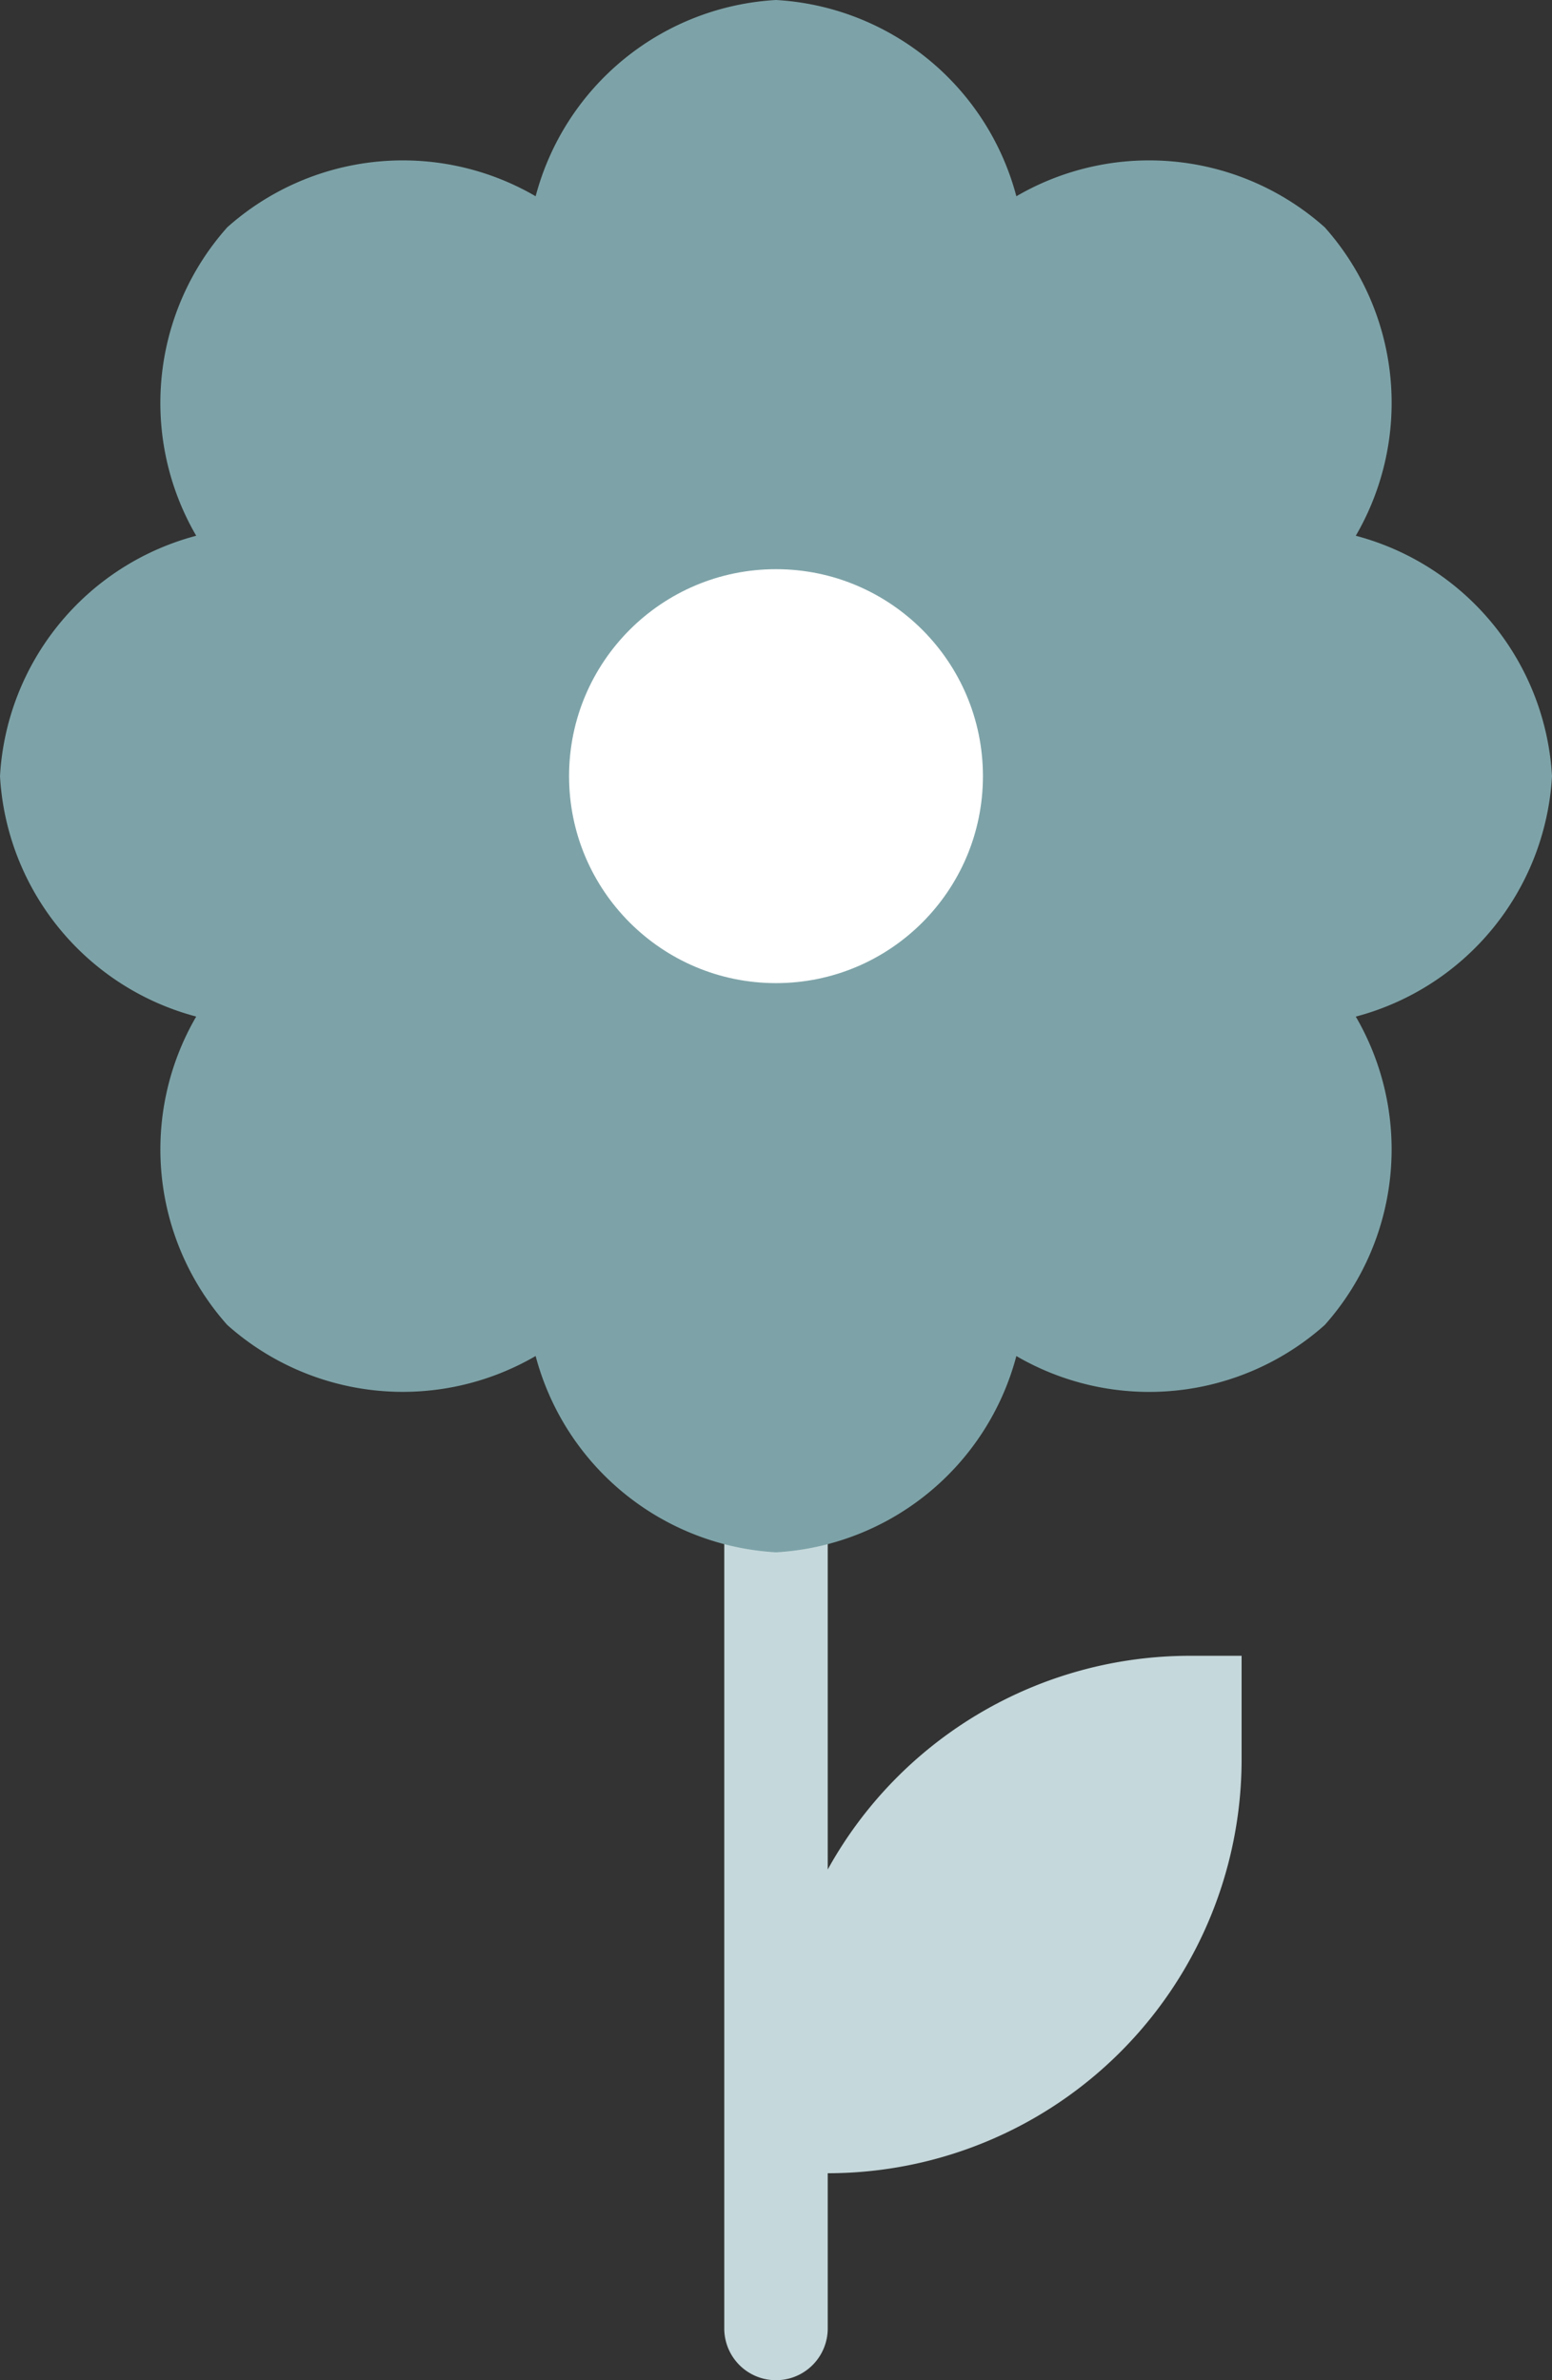
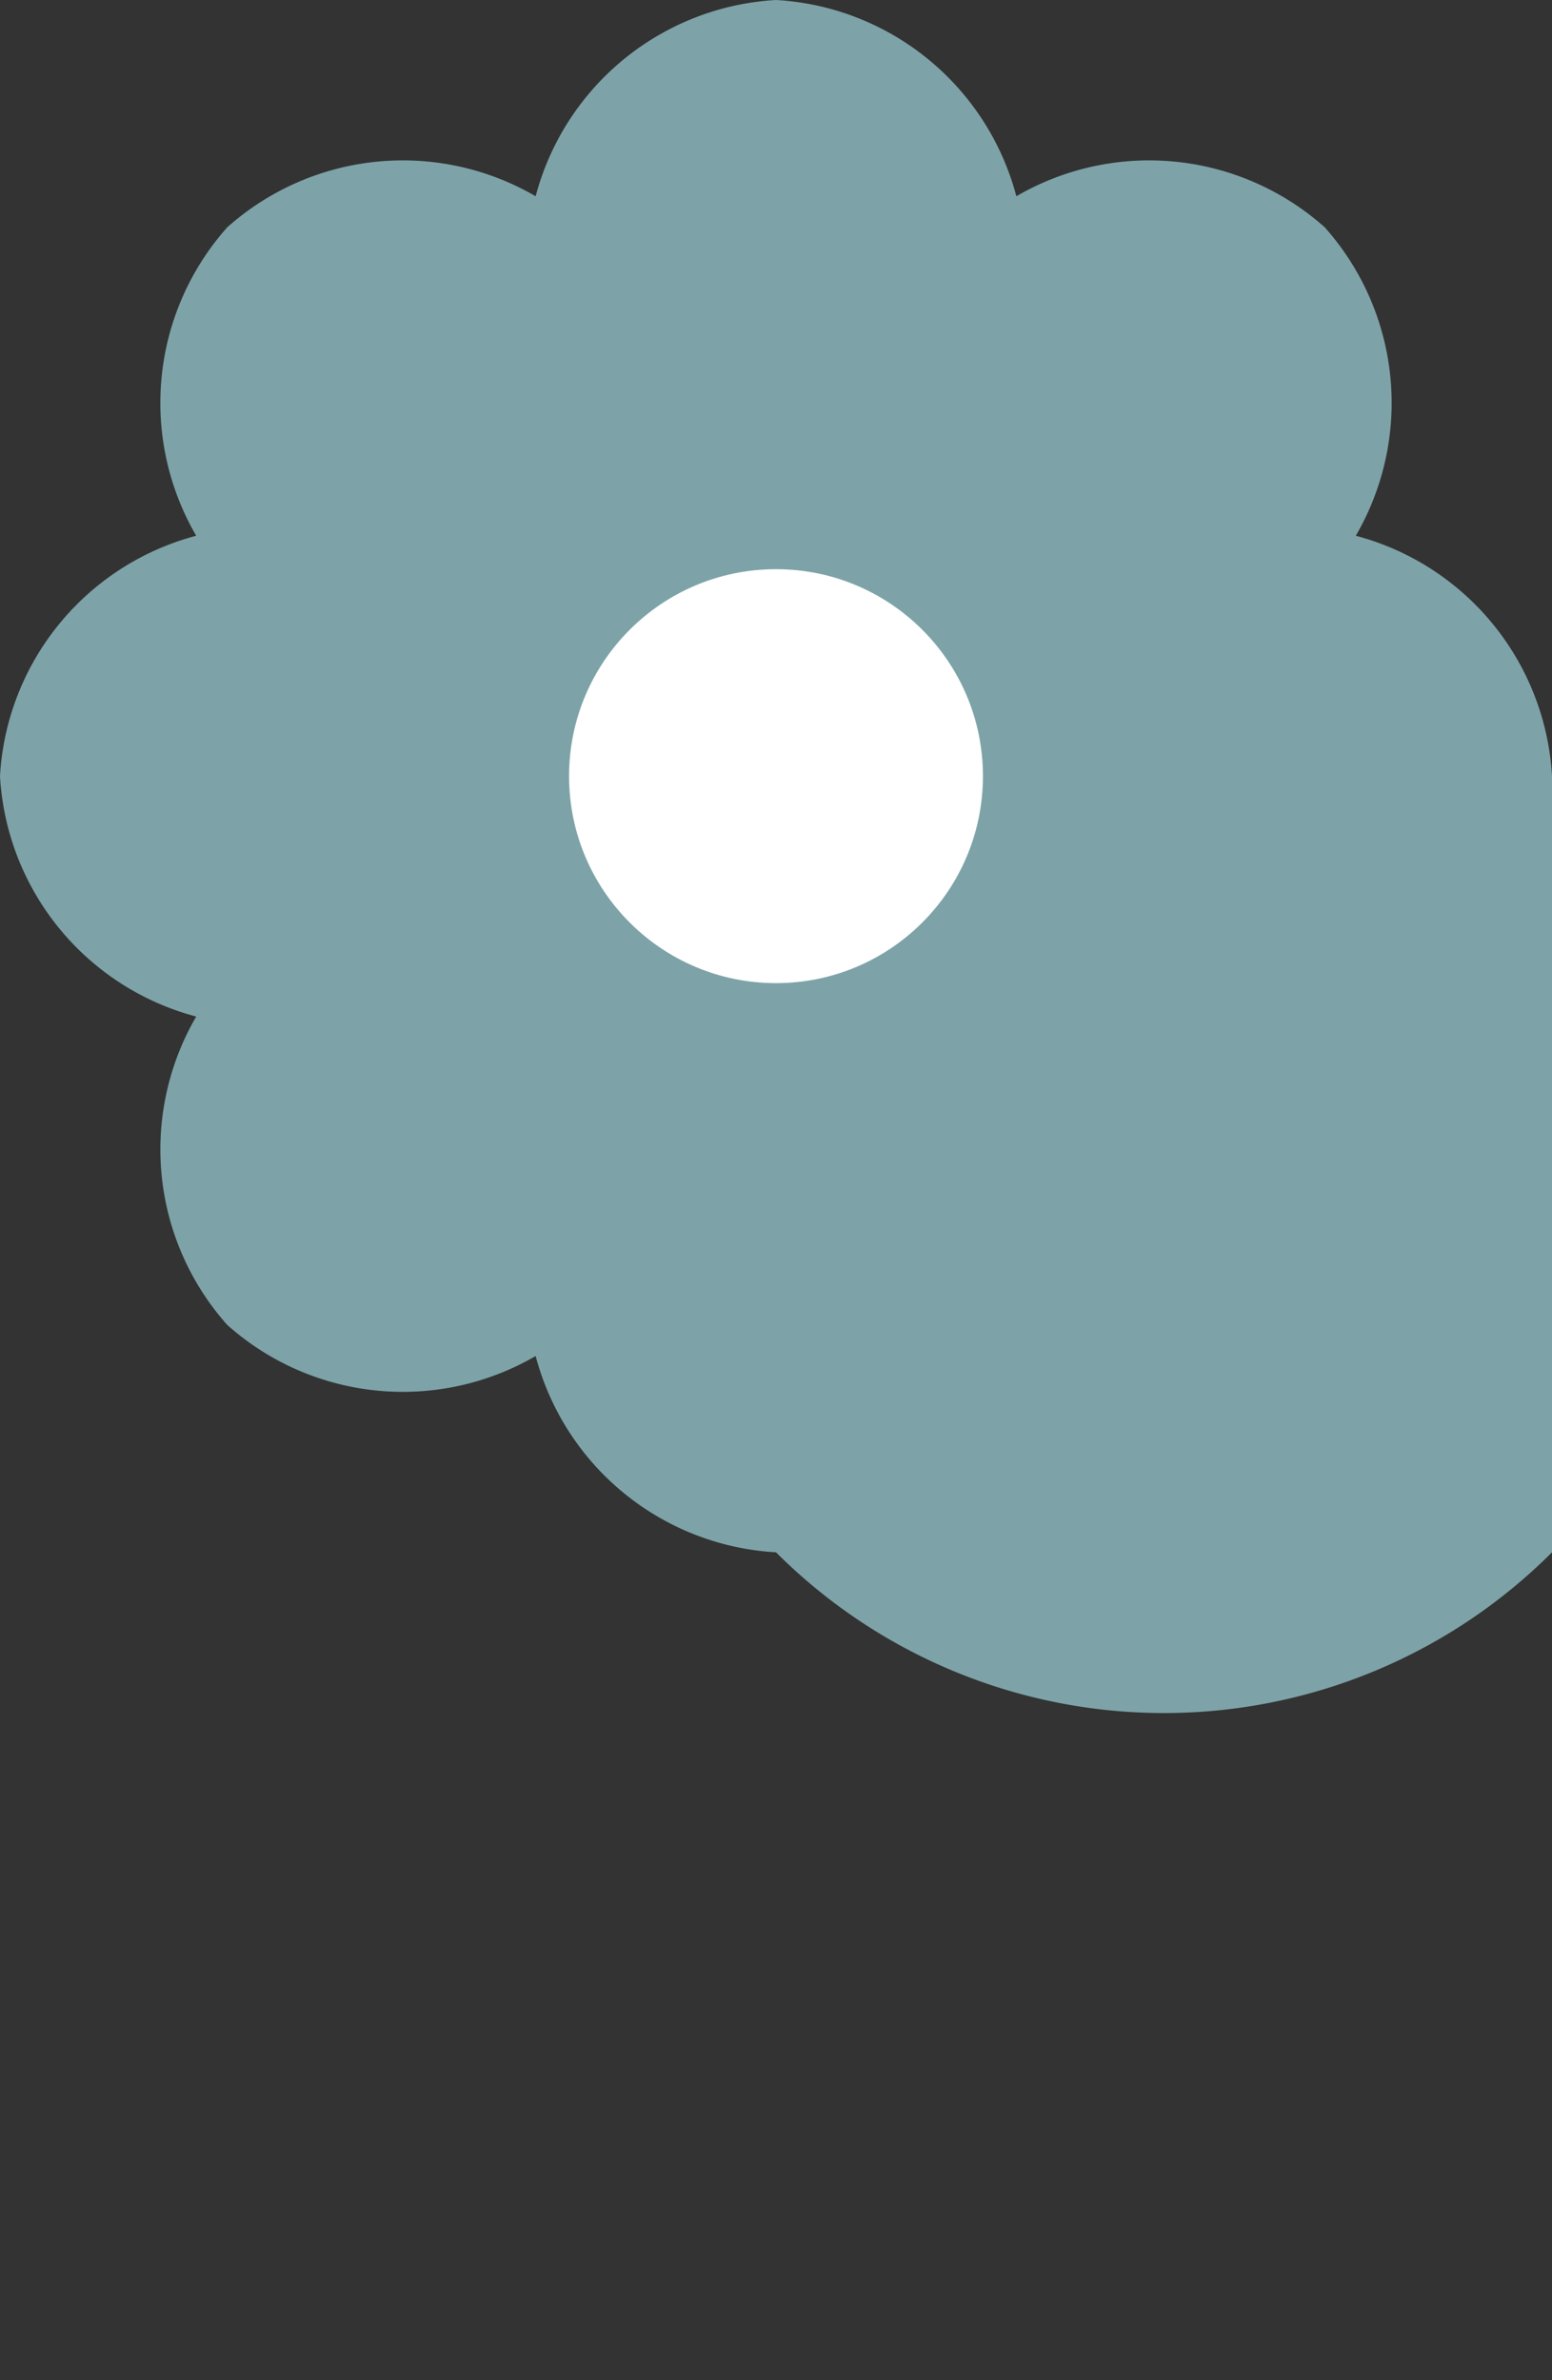
<svg xmlns="http://www.w3.org/2000/svg" width="30" height="46" version="1.1" viewBox="0 0 30 46">
  <rect x="0" y="0" width="30" height="46" fill="#333333" stroke="none" />
  <g transform="translate(-9,-1)">
-     <path d="m32 33a8 8 0 0 0 -7 4.13v-11.13a1 1 0 0 0 -2 0v20a1 1 0 0 0 2 0v-3a8 8 0 0 0 8 -8v-2z" fill="#c5d8db" data-name="Path 115" />
-     <path d="M 39,16 A 5.106,5.106 0 0 0 35.207,11.354 5.1,5.1 0 0 0 34.607,5.393 5.1,5.1 0 0 0 28.646,4.793 5.106,5.106 0 0 0 24,1 a 5.106,5.106 0 0 0 -4.646,3.793 5.1,5.1 0 0 0 -5.961,0.6 5.1,5.1 0 0 0 -0.6,5.961 A 5.106,5.106 0 0 0 9,16 a 5.106,5.106 0 0 0 3.793,4.646 5.1,5.1 0 0 0 0.6,5.96 5.1,5.1 0 0 0 5.961,0.6 A 5.106,5.106 0 0 0 24,31 a 5.106,5.106 0 0 0 4.646,-3.793 5.1,5.1 0 0 0 5.961,-0.6 5.1,5.1 0 0 0 0.6,-5.96 A 5.106,5.106 0 0 0 39,16 Z" fill="#7da3a8" data-name="Path 116" />
+     <path d="M 39,16 A 5.106,5.106 0 0 0 35.207,11.354 5.1,5.1 0 0 0 34.607,5.393 5.1,5.1 0 0 0 28.646,4.793 5.106,5.106 0 0 0 24,1 a 5.106,5.106 0 0 0 -4.646,3.793 5.1,5.1 0 0 0 -5.961,0.6 5.1,5.1 0 0 0 -0.6,5.961 A 5.106,5.106 0 0 0 9,16 a 5.106,5.106 0 0 0 3.793,4.646 5.1,5.1 0 0 0 0.6,5.96 5.1,5.1 0 0 0 5.961,0.6 A 5.106,5.106 0 0 0 24,31 A 5.106,5.106 0 0 0 39,16 Z" fill="#7da3a8" data-name="Path 116" />
    <circle transform="translate(20,12)" cx="4" cy="4" r="4" fill="#fff" data-name="Ellipse 53" />
  </g>
</svg>